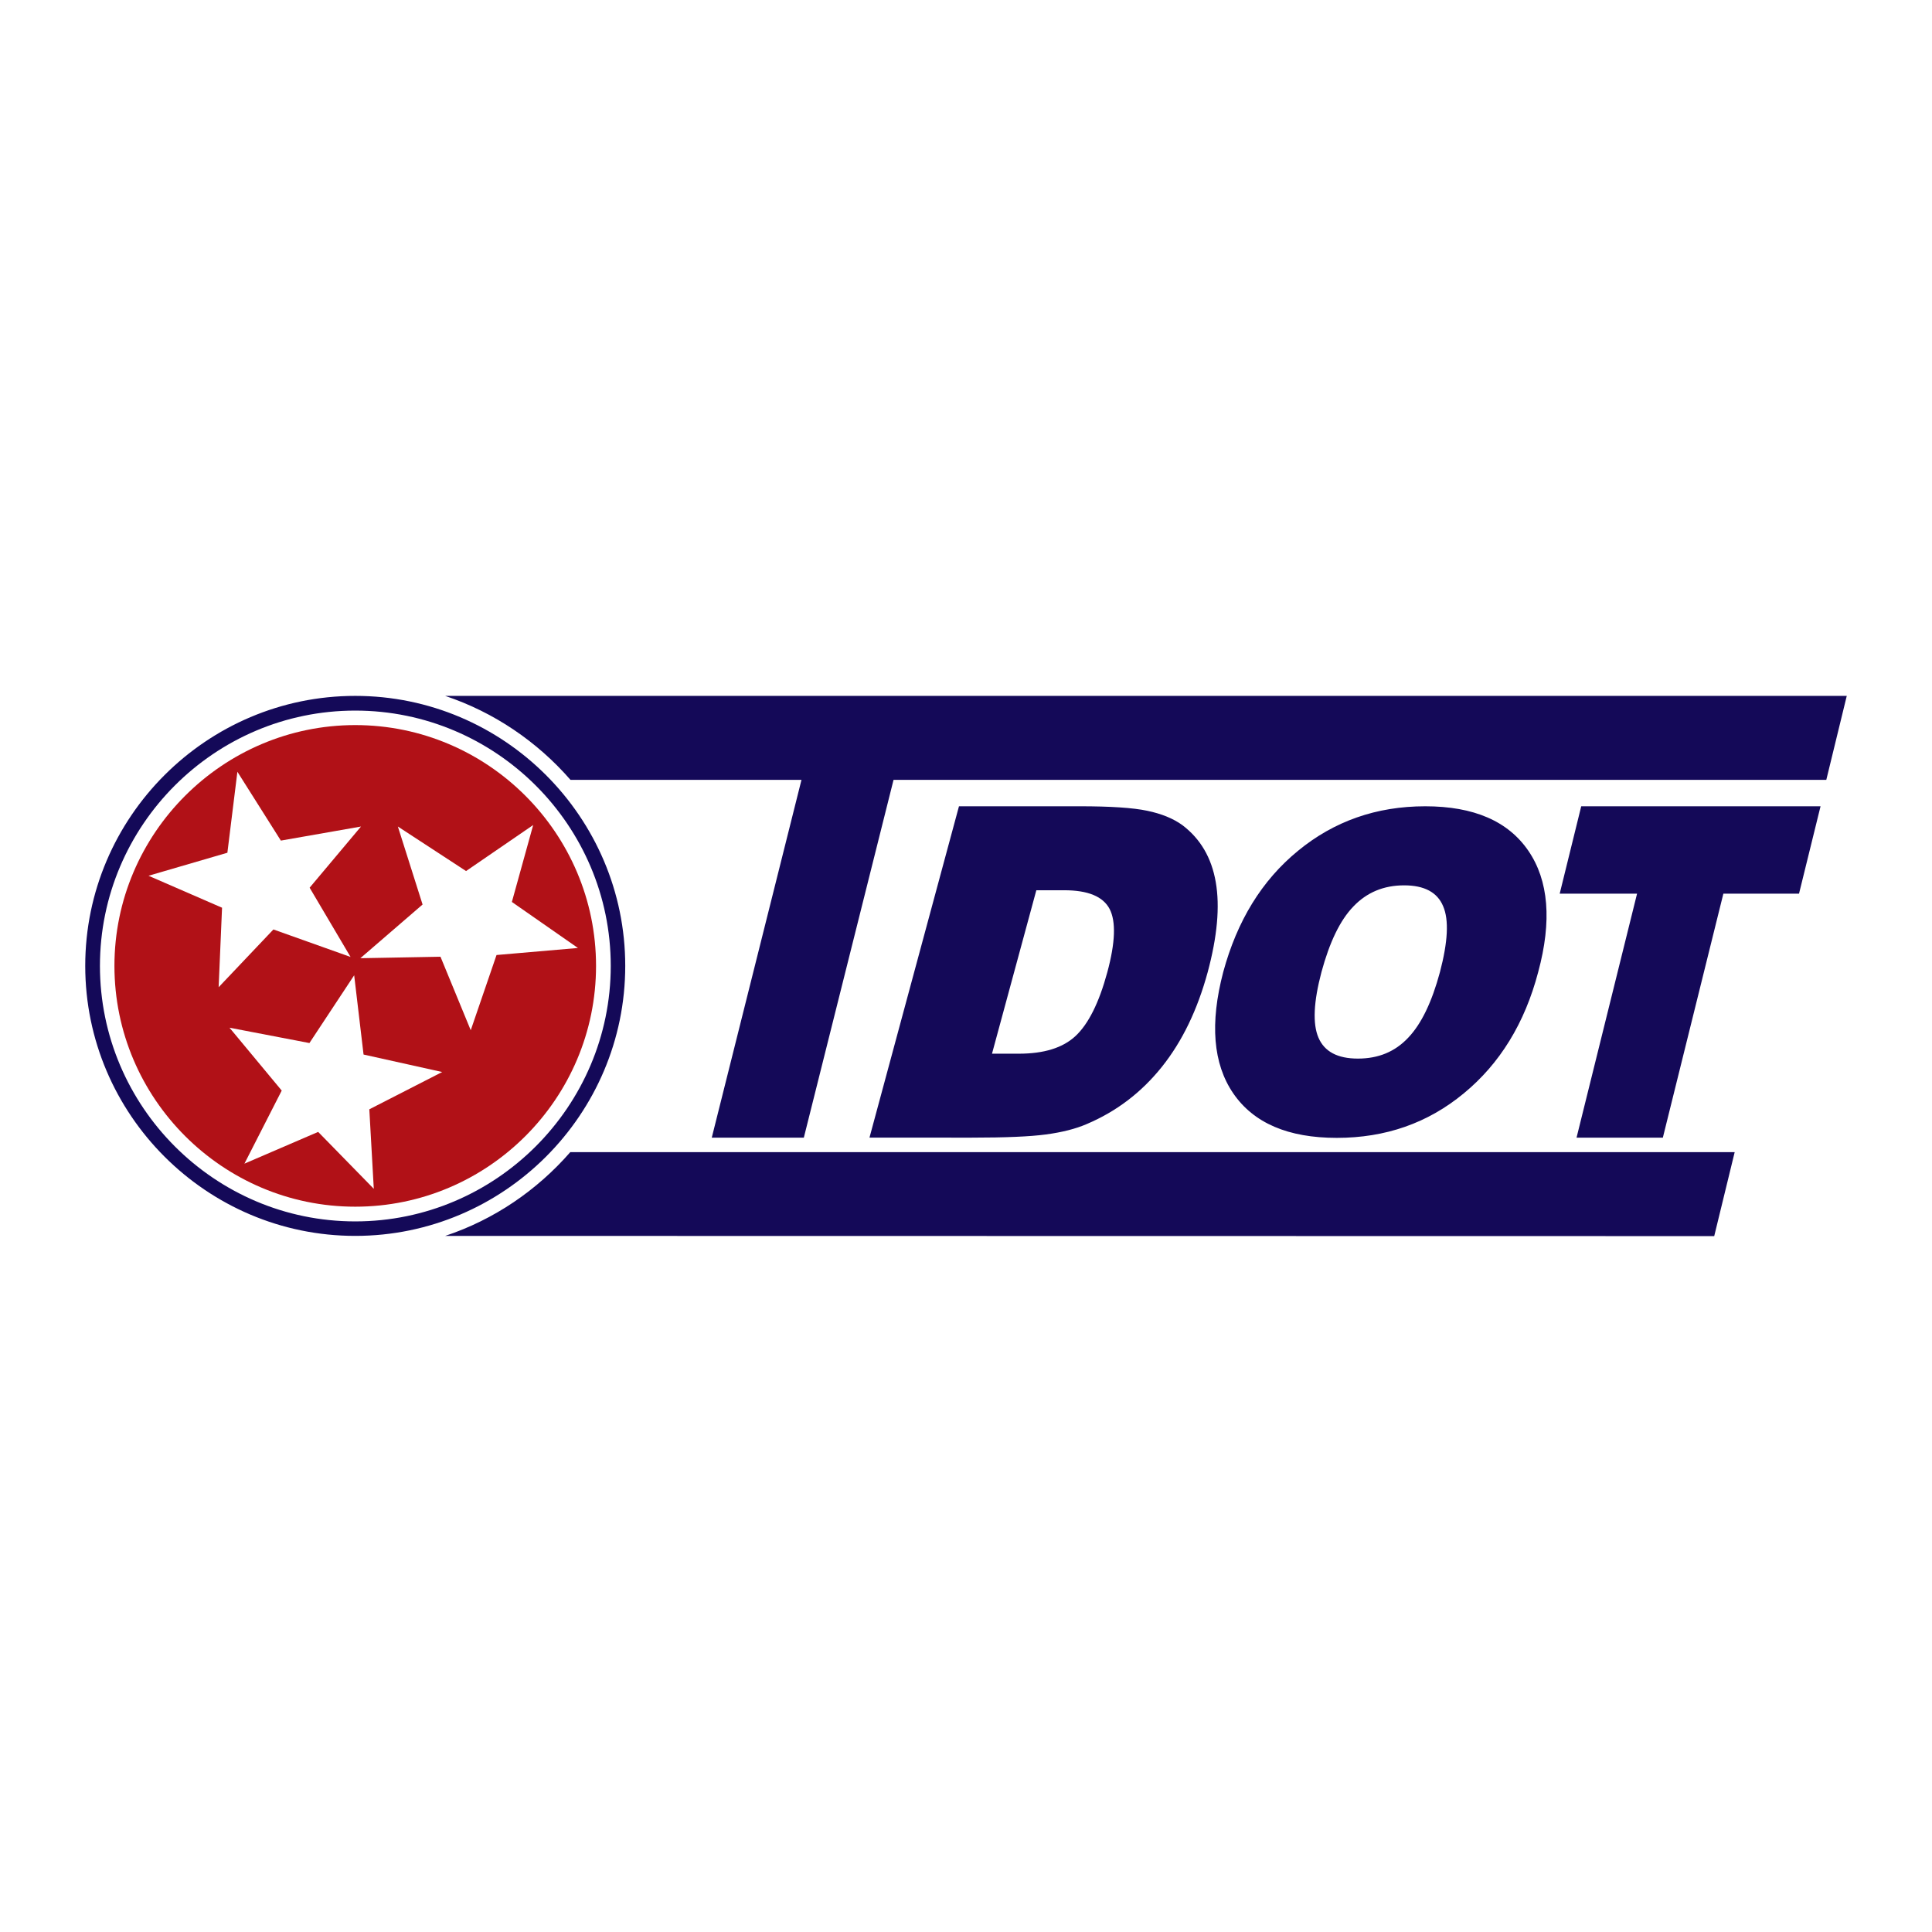
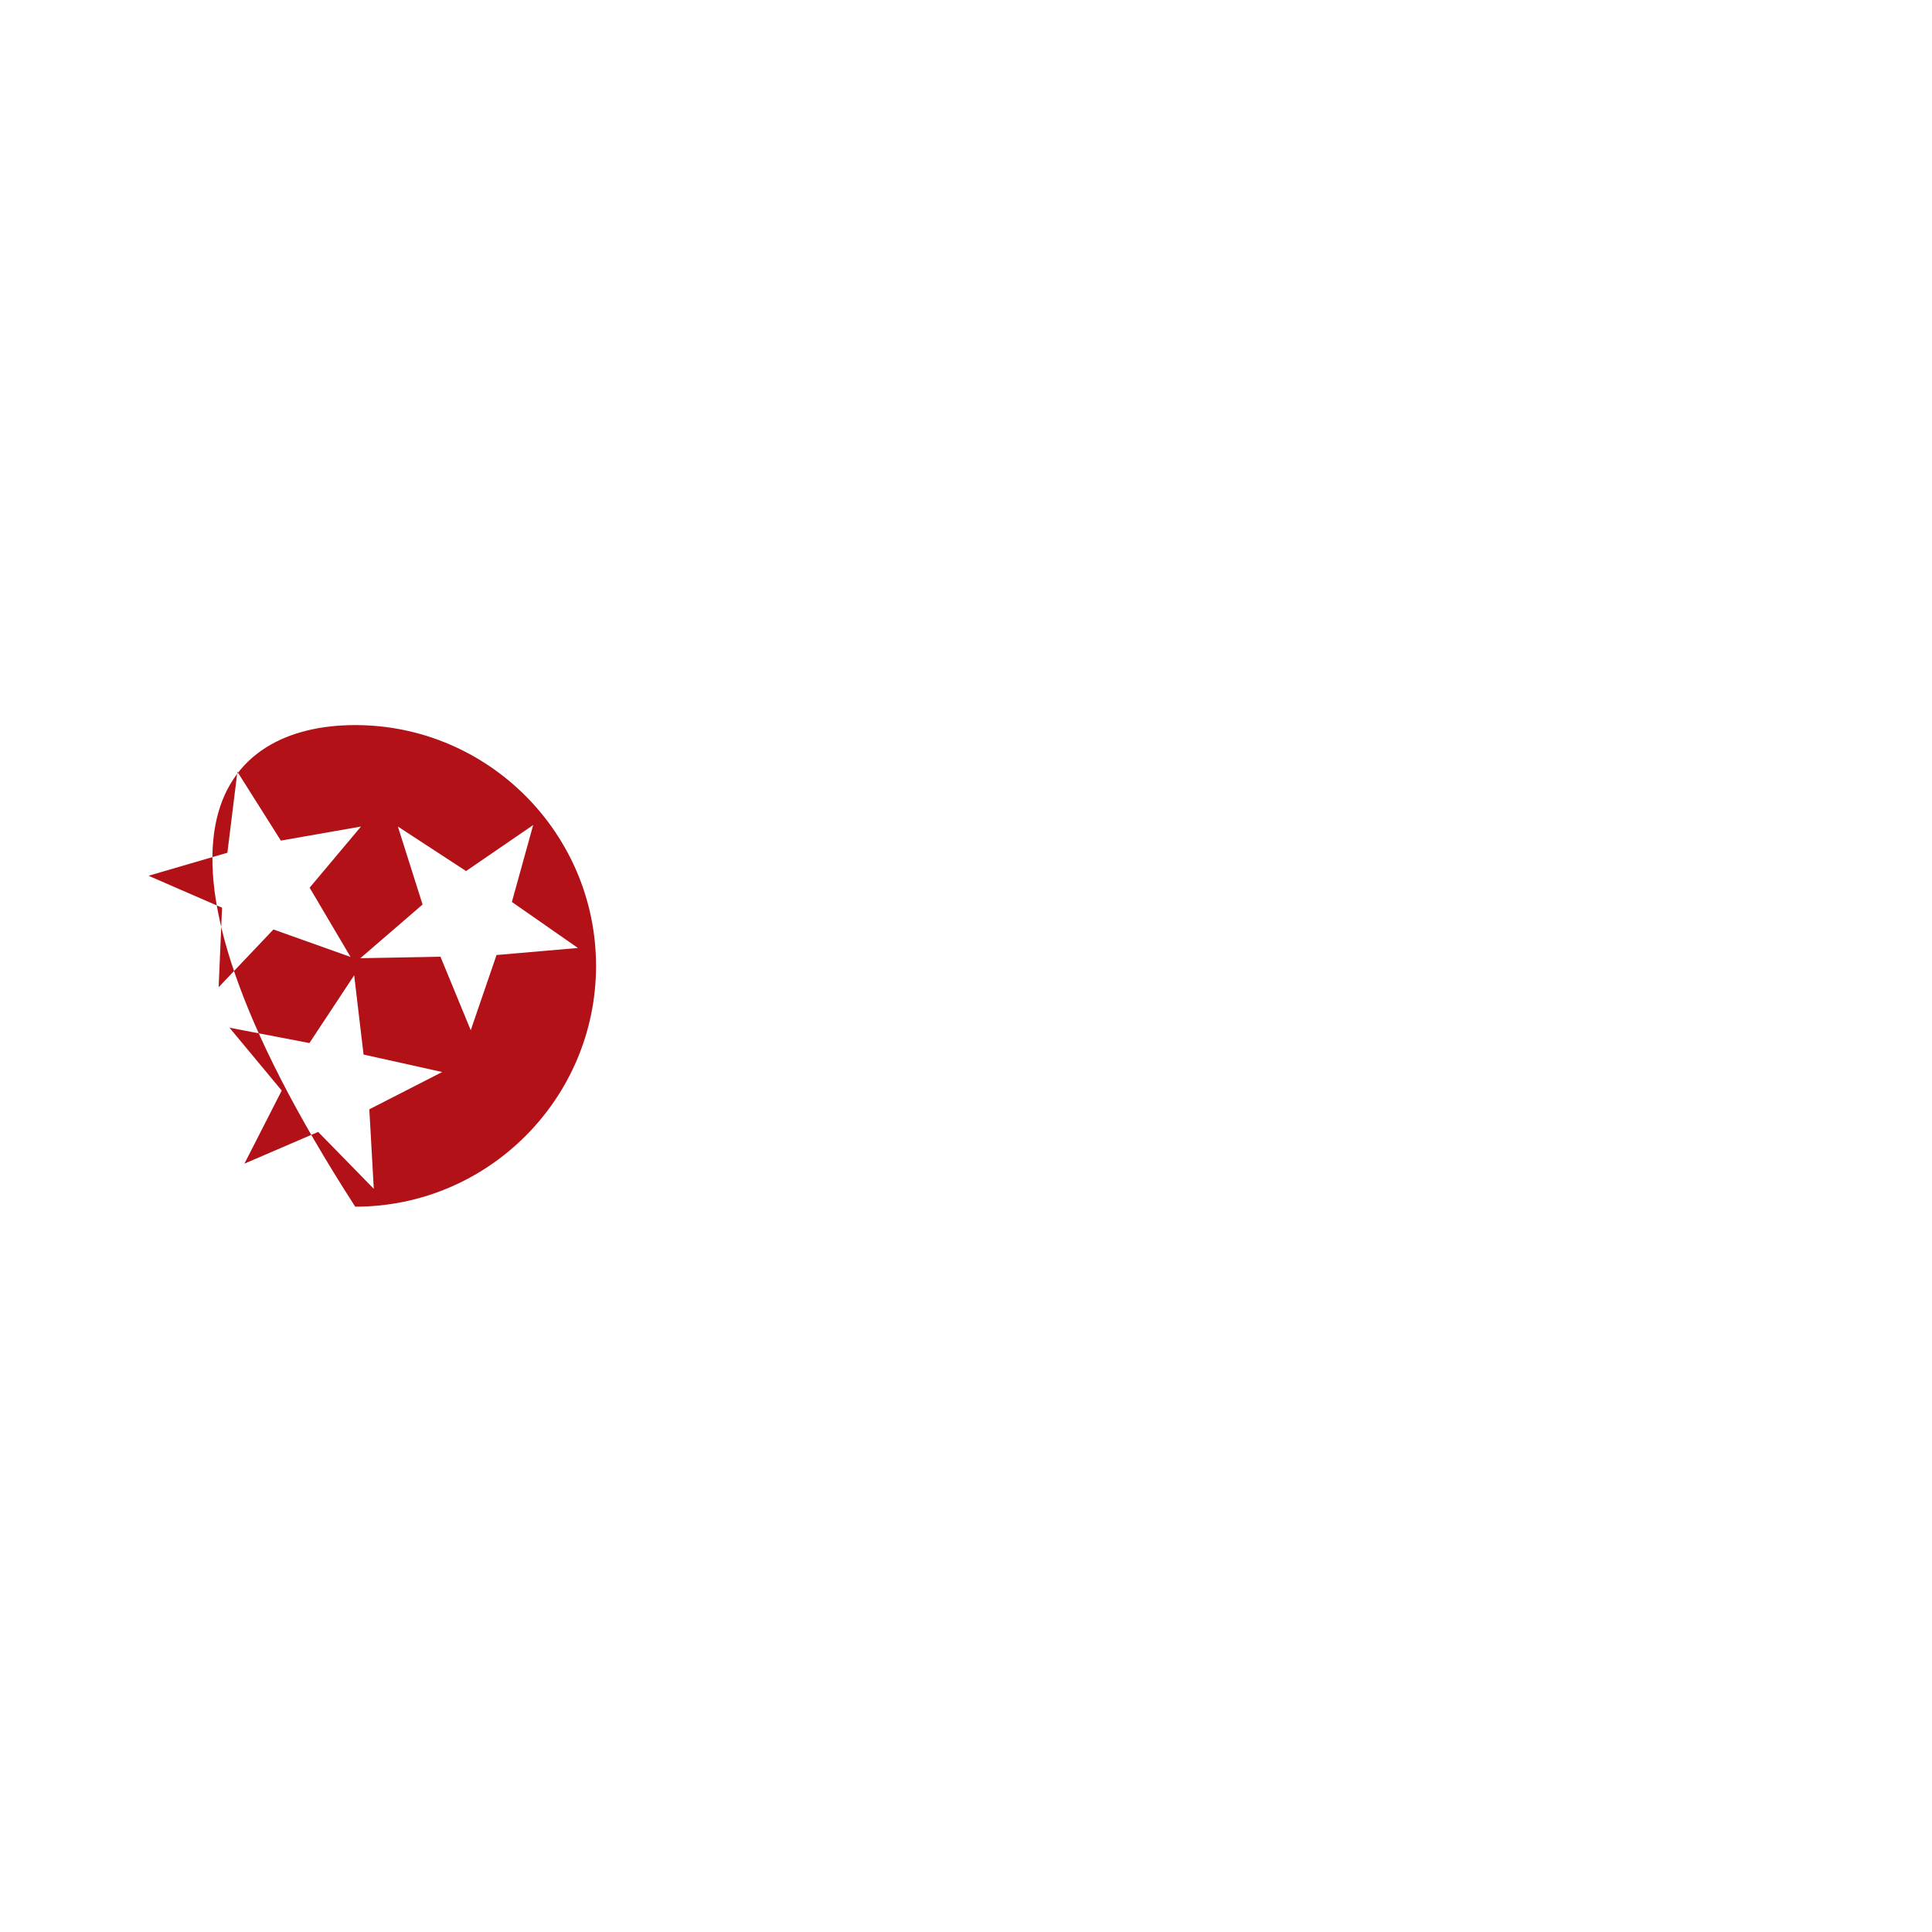
<svg xmlns="http://www.w3.org/2000/svg" version="1.0" id="Layer_1" x="0px" y="0px" width="192.756px" height="192.756px" viewBox="0 0 192.756 192.756" enable-background="new 0 0 192.756 192.756" xml:space="preserve">
  <g>
    <polygon fill-rule="evenodd" clip-rule="evenodd" fill="#FFFFFF" points="0,0 192.756,0 192.756,192.756 0,192.756 0,0  " />
-     <path fill-rule="evenodd" clip-rule="evenodd" fill="#B11117" d="M35.442,72.342c13.246,0,24.025,10.801,24.025,24.025   c0,13.246-10.78,24.025-24.025,24.025c-13.225,0-24.025-10.779-24.025-24.025C11.417,83.143,22.218,72.342,35.442,72.342   L35.442,72.342z M22.154,90.563l-7.335-3.189l7.867-2.296l0.999-8.079l4.337,6.867l7.995-1.403l-5.125,6.102l4.083,6.91   l-7.697-2.743l-5.464,5.762L22.154,90.563L22.154,90.563z M43.947,95.453l-7.994,0.148l6.208-5.357l-2.466-7.782l6.804,4.443   l6.697-4.592l-2.126,7.675l6.591,4.592l-8.122,0.702l-2.573,7.505L43.947,95.453L43.947,95.453z M31.743,112.93l-7.357,3.168   l3.721-7.292l-5.209-6.272l7.973,1.531l4.465-6.762l0.936,7.909l7.846,1.743l-7.271,3.721l0.446,7.931L31.743,112.93L31.743,112.93   z" />
-     <path fill-rule="evenodd" clip-rule="evenodd" fill="#140958" d="M157.292,113.504l6.038-24.344h-7.718l2.147-8.717h23.877   l-2.147,8.717h-7.548l-6.038,24.344H157.292L157.292,113.504z M122.041,96.984c1.382-5.103,3.848-9.143,7.462-12.098   c3.594-2.955,7.825-4.443,12.693-4.443c4.848,0,8.271,1.488,10.291,4.443c2.02,2.956,2.36,6.995,0.978,12.098   c-1.339,5.103-3.827,9.142-7.42,12.098c-3.593,2.977-7.824,4.443-12.672,4.443s-8.292-1.467-10.333-4.443   C121.021,106.126,120.701,102.087,122.041,96.984L122.041,96.984z M131.842,96.984c-0.786,2.976-0.893,5.167-0.297,6.548   c0.595,1.382,1.892,2.084,3.933,2.084c2.042,0,3.7-0.681,5.019-2.084c1.317-1.382,2.359-3.551,3.167-6.548   c0.787-2.998,0.915-5.188,0.319-6.57c-0.574-1.382-1.871-2.083-3.891-2.083c-2.041,0-3.721,0.701-5.061,2.105   C133.692,91.817,132.65,94.007,131.842,96.984L131.842,96.984z M86.747,113.504l8.93-33.062h12.055   c3.062,0,5.315,0.149,6.719,0.446c1.425,0.298,2.594,0.766,3.529,1.446c1.786,1.36,2.892,3.231,3.317,5.676   c0.425,2.445,0.148,5.443-0.809,8.995c-1.021,3.741-2.53,6.888-4.571,9.439s-4.528,4.443-7.483,5.698   c-1.127,0.489-2.488,0.829-4.083,1.042c-1.573,0.212-4.039,0.318-7.398,0.318H86.747L86.747,113.504z M98.972,105.127h2.68   c2.487,0,4.38-0.574,5.655-1.765s2.339-3.295,3.168-6.356c0.808-2.978,0.871-5.083,0.233-6.315   c-0.659-1.254-2.169-1.871-4.528-1.871h-2.785L98.972,105.127L98.972,105.127z M71.013,113.504l8.951-35.698H56.917   C53.6,74,49.305,71.066,44.415,69.429h139.837l-2.041,8.377H89.149l-8.951,35.698H71.013L71.013,113.504z M35.442,69.429   c14.84,0,26.938,12.098,26.938,26.938s-12.098,26.938-26.938,26.938c-14.819,0-26.938-12.098-26.938-26.938   S20.623,69.429,35.442,69.429L35.442,69.429z M35.442,70.896c14.033,0,25.493,11.439,25.493,25.471s-11.46,25.493-25.493,25.493   S9.971,110.399,9.971,96.367S21.41,70.896,35.442,70.896L35.442,70.896z M56.896,114.95h116.173l-2.041,8.377l-126.613-0.021   C49.284,121.689,53.579,118.756,56.896,114.95L56.896,114.95z" />
+     <path fill-rule="evenodd" clip-rule="evenodd" fill="#B11117" d="M35.442,72.342c13.246,0,24.025,10.801,24.025,24.025   c0,13.246-10.78,24.025-24.025,24.025C11.417,83.143,22.218,72.342,35.442,72.342   L35.442,72.342z M22.154,90.563l-7.335-3.189l7.867-2.296l0.999-8.079l4.337,6.867l7.995-1.403l-5.125,6.102l4.083,6.91   l-7.697-2.743l-5.464,5.762L22.154,90.563L22.154,90.563z M43.947,95.453l-7.994,0.148l6.208-5.357l-2.466-7.782l6.804,4.443   l6.697-4.592l-2.126,7.675l6.591,4.592l-8.122,0.702l-2.573,7.505L43.947,95.453L43.947,95.453z M31.743,112.93l-7.357,3.168   l3.721-7.292l-5.209-6.272l7.973,1.531l4.465-6.762l0.936,7.909l7.846,1.743l-7.271,3.721l0.446,7.931L31.743,112.93L31.743,112.93   z" />
  </g>
</svg>